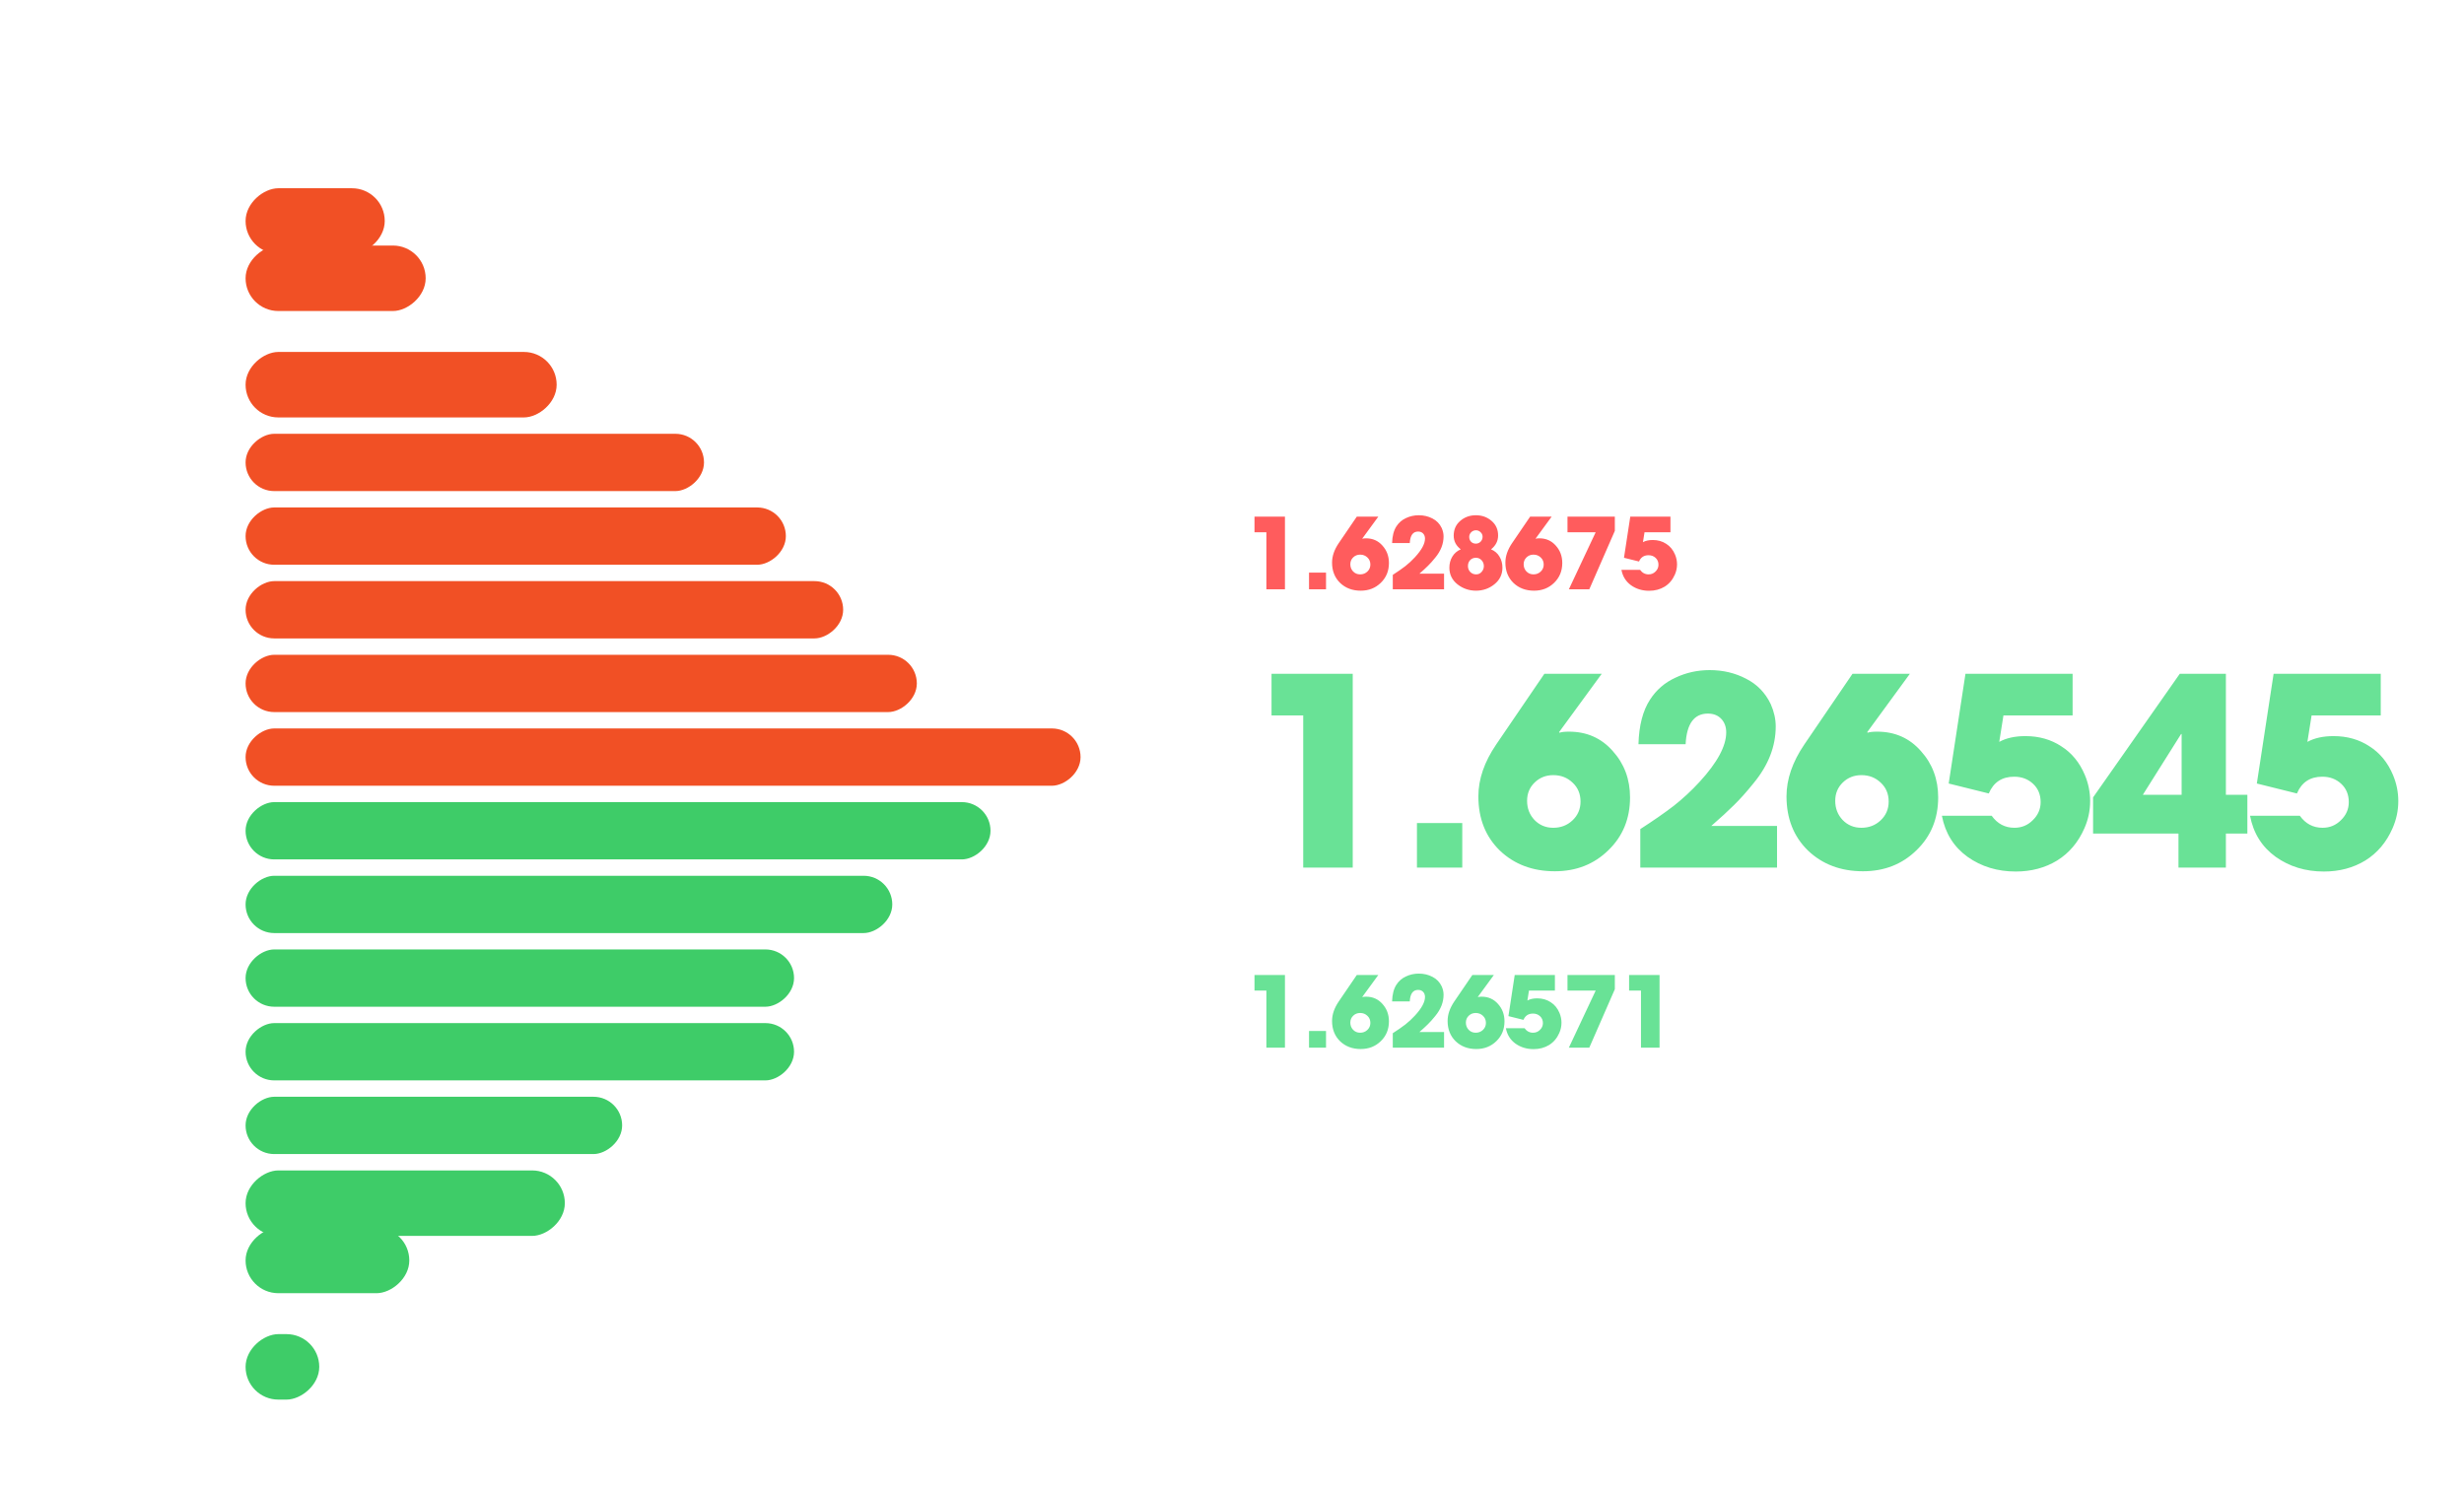
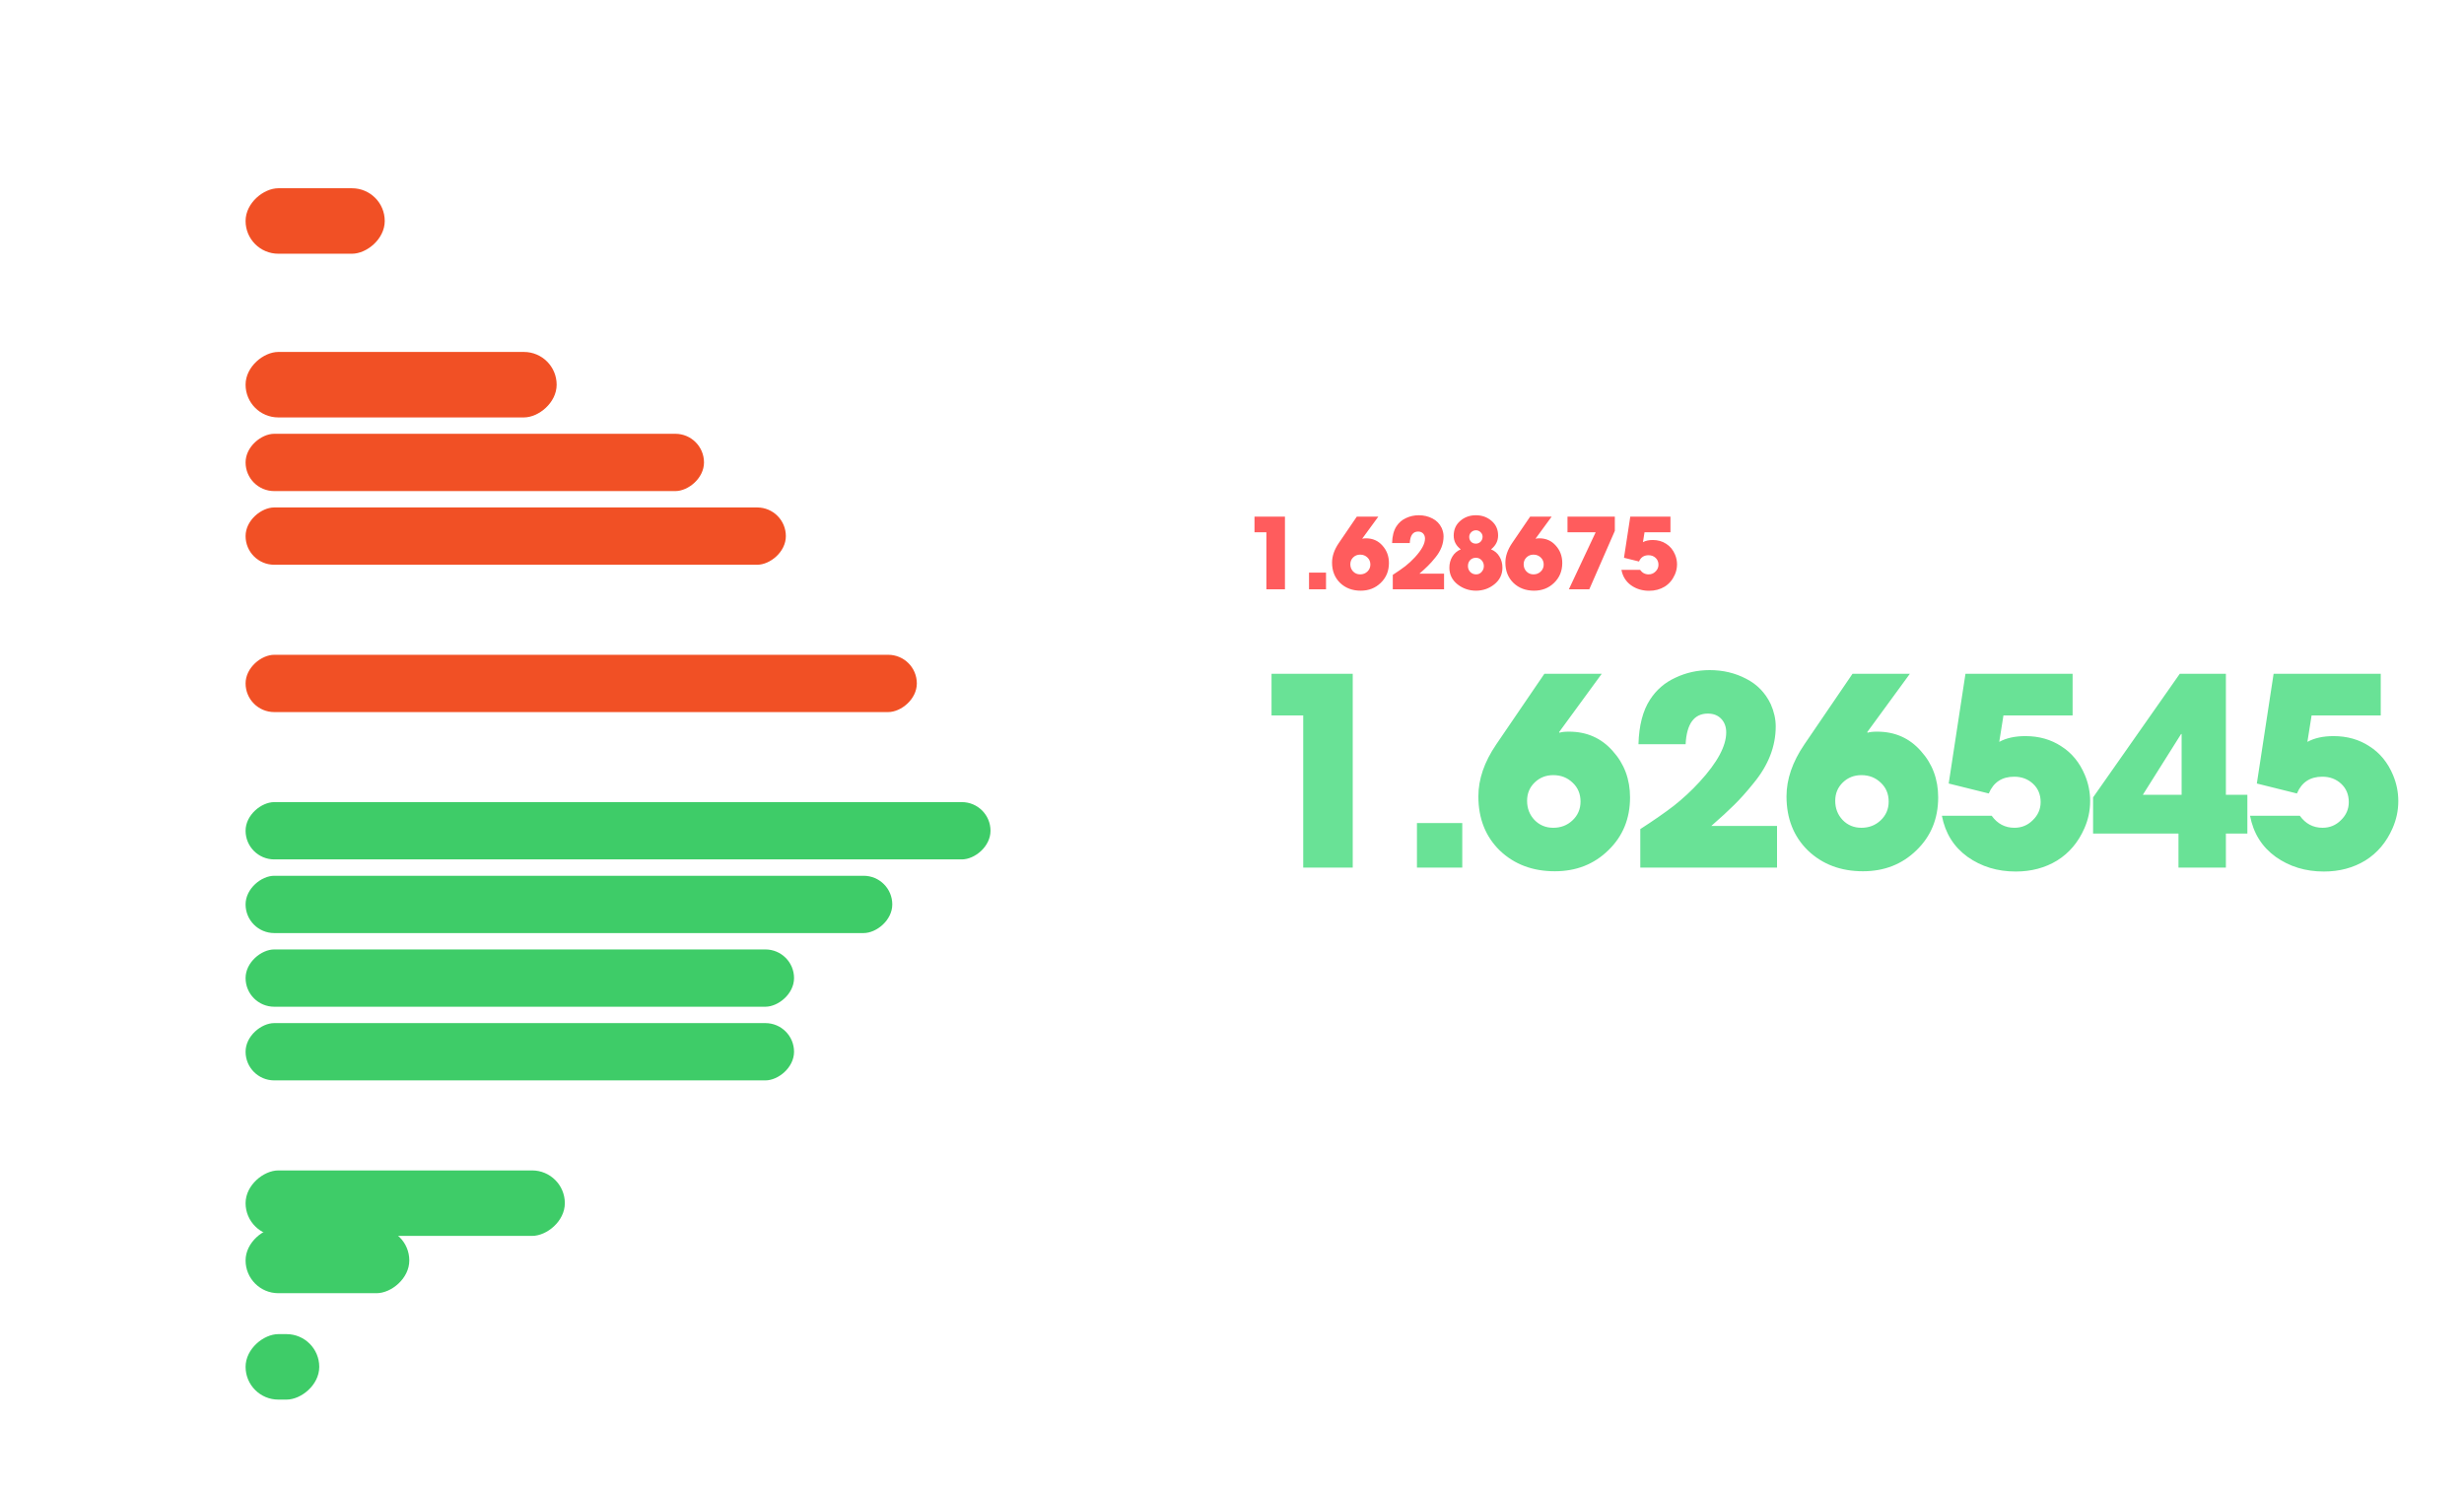
<svg xmlns="http://www.w3.org/2000/svg" width="301" height="182" viewBox="0 0 301 182" fill="none">
  <rect x="30" y="31" width="8" height="17" rx="4" transform="rotate(-90 30 31)" fill="#F15025" />
  <g filter="url(#filter0_d_1837_5066)">
-     <rect x="30" y="41" width="8" height="22" rx="4" transform="rotate(-90 30 41)" fill="#F15025" />
-   </g>
+     </g>
  <rect x="30" y="51" width="8" height="38" rx="4" transform="rotate(-90 30 51)" fill="#F15025" />
  <rect x="30" y="60" width="7" height="56" rx="3.5" transform="rotate(-90 30 60)" fill="#F15025" />
  <rect x="30" y="69" width="7" height="66" rx="3.5" transform="rotate(-90 30 69)" fill="#F15025" />
-   <rect x="30" y="78" width="7" height="73" rx="3.5" transform="rotate(-90 30 78)" fill="#F15025" />
  <rect x="30" y="87" width="7" height="82" rx="3.5" transform="rotate(-90 30 87)" fill="#F15025" />
-   <rect x="30" y="96" width="7" height="102" rx="3.5" transform="rotate(-90 30 96)" fill="#F15025" />
  <rect x="121" y="98" width="7" height="91" rx="3.5" transform="rotate(90 121 98)" fill="#3ECC68" />
  <rect x="109" y="107" width="7" height="79" rx="3.5" transform="rotate(90 109 107)" fill="#3ECC68" />
  <rect x="97" y="116" width="7" height="67" rx="3.5" transform="rotate(90 97 116)" fill="#3ECC68" />
  <rect x="97" y="125" width="7" height="67" rx="3.5" transform="rotate(90 97 125)" fill="#3ECC68" />
-   <rect x="76" y="134" width="7" height="46" rx="3.5" transform="rotate(90 76 134)" fill="#3ECC68" />
  <rect x="69" y="143" width="8" height="39" rx="4" transform="rotate(90 69 143)" fill="#3ECC68" />
  <g filter="url(#filter1_d_1837_5066)">
    <rect x="50" y="153" width="8" height="20" rx="4" transform="rotate(90 50 153)" fill="#3ECC68" />
  </g>
  <rect x="39" y="163" width="8" height="9" rx="4" transform="rotate(90 39 163)" fill="#3ECC68" />
  <path d="M156.968 72H154.7V65.028H153.248V63.12H156.968V72ZM161.986 72H159.91V69.96H161.986V72ZM169.671 68.784C169.671 69.76 169.339 70.568 168.675 71.208C168.019 71.848 167.203 72.168 166.227 72.168C165.211 72.168 164.371 71.852 163.707 71.22C163.051 70.58 162.723 69.752 162.723 68.736C162.723 67.952 162.995 67.16 163.539 66.36L165.747 63.12H168.375L166.419 65.796L166.443 65.82C166.531 65.788 166.675 65.772 166.875 65.772C167.691 65.772 168.359 66.068 168.879 66.66C169.407 67.244 169.671 67.952 169.671 68.784ZM167.403 68.976C167.403 68.624 167.283 68.336 167.043 68.112C166.803 67.88 166.507 67.764 166.155 67.764C165.819 67.764 165.535 67.876 165.303 68.1C165.071 68.324 164.955 68.604 164.955 68.94C164.955 69.284 165.067 69.576 165.291 69.816C165.523 70.056 165.811 70.176 166.155 70.176C166.499 70.176 166.791 70.064 167.031 69.84C167.279 69.608 167.403 69.32 167.403 68.976ZM176.405 72H170.141V70.236C170.749 69.844 171.261 69.488 171.677 69.168C172.093 68.84 172.485 68.476 172.853 68.076C173.669 67.188 174.077 66.432 174.077 65.808C174.077 65.552 174.001 65.344 173.849 65.184C173.697 65.024 173.493 64.944 173.237 64.944C172.605 64.944 172.265 65.412 172.217 66.348H170.057C170.081 65.492 170.257 64.812 170.585 64.308C170.873 63.86 171.261 63.524 171.749 63.3C172.237 63.068 172.761 62.952 173.321 62.952C173.929 62.952 174.485 63.084 174.989 63.348C175.493 63.604 175.869 63.992 176.117 64.512C176.269 64.856 176.345 65.196 176.345 65.532C176.345 65.988 176.261 66.432 176.093 66.864C175.925 67.296 175.673 67.716 175.337 68.124C175.009 68.532 174.709 68.868 174.437 69.132C174.173 69.396 173.825 69.716 173.393 70.092H176.405V72ZM183.535 69.36C183.535 70.184 183.207 70.86 182.551 71.388C181.903 71.908 181.155 72.168 180.307 72.168C179.459 72.168 178.703 71.908 178.039 71.388C177.383 70.86 177.055 70.184 177.055 69.36C177.055 68.856 177.175 68.404 177.415 68.004C177.655 67.604 177.999 67.308 178.447 67.116C177.871 66.676 177.583 66.12 177.583 65.448C177.583 64.704 177.847 64.104 178.375 63.648C178.903 63.184 179.543 62.952 180.295 62.952C181.039 62.952 181.675 63.18 182.203 63.636C182.739 64.092 183.007 64.688 183.007 65.424C183.007 66.096 182.719 66.66 182.143 67.116C182.599 67.308 182.943 67.604 183.175 68.004C183.415 68.396 183.535 68.848 183.535 69.36ZM181.111 65.58C181.111 65.364 181.031 65.18 180.871 65.028C180.711 64.868 180.523 64.788 180.307 64.788C180.075 64.788 179.879 64.868 179.719 65.028C179.559 65.188 179.479 65.38 179.479 65.604C179.479 65.836 179.555 66.032 179.707 66.192C179.859 66.344 180.051 66.42 180.283 66.42C180.515 66.42 180.711 66.34 180.871 66.18C181.031 66.012 181.111 65.812 181.111 65.58ZM181.267 69.168C181.267 68.888 181.175 68.648 180.991 68.448C180.807 68.248 180.575 68.148 180.295 68.148C180.007 68.148 179.771 68.244 179.587 68.436C179.411 68.628 179.323 68.868 179.323 69.156C179.323 69.444 179.419 69.688 179.611 69.888C179.803 70.08 180.043 70.176 180.331 70.176C180.595 70.176 180.815 70.076 180.991 69.876C181.175 69.668 181.267 69.432 181.267 69.168ZM190.845 68.784C190.845 69.76 190.513 70.568 189.849 71.208C189.193 71.848 188.377 72.168 187.401 72.168C186.385 72.168 185.545 71.852 184.881 71.22C184.225 70.58 183.897 69.752 183.897 68.736C183.897 67.952 184.169 67.16 184.713 66.36L186.921 63.12H189.549L187.593 65.796L187.617 65.82C187.705 65.788 187.849 65.772 188.049 65.772C188.865 65.772 189.533 66.068 190.053 66.66C190.581 67.244 190.845 67.952 190.845 68.784ZM188.577 68.976C188.577 68.624 188.457 68.336 188.217 68.112C187.977 67.88 187.681 67.764 187.329 67.764C186.993 67.764 186.709 67.876 186.477 68.1C186.245 68.324 186.129 68.604 186.129 68.94C186.129 69.284 186.241 69.576 186.465 69.816C186.697 70.056 186.985 70.176 187.329 70.176C187.673 70.176 187.965 70.064 188.205 69.84C188.453 69.608 188.577 69.32 188.577 68.976ZM197.267 64.86L194.147 72H191.651L194.927 65.028H191.483V63.12H197.267V64.86ZM204.865 68.952C204.865 69.384 204.777 69.8 204.601 70.2C204.321 70.84 203.905 71.332 203.353 71.676C202.801 72.012 202.169 72.18 201.457 72.18C200.617 72.18 199.881 71.956 199.249 71.508C198.617 71.052 198.225 70.424 198.073 69.624H200.353C200.617 69.992 200.965 70.176 201.397 70.176C201.725 70.176 202.005 70.06 202.237 69.828C202.477 69.596 202.597 69.32 202.597 69C202.597 68.656 202.481 68.376 202.249 68.16C202.017 67.944 201.729 67.836 201.385 67.836C200.825 67.836 200.437 68.092 200.221 68.604L198.385 68.148L199.153 63.12H204.061V65.028H200.893L200.701 66.24C201.021 66.064 201.421 65.976 201.901 65.976C202.525 65.976 203.073 66.132 203.545 66.444C204.025 66.748 204.385 67.188 204.625 67.764C204.785 68.148 204.865 68.544 204.865 68.952Z" fill="#FF5C5D" />
  <g filter="url(#filter2_d_1837_5066)">
    <path d="M165.248 107H159.2V88.408H155.328V83.32H165.248V107ZM178.629 107H173.093V101.56H178.629V107ZM199.124 98.424C199.124 101.027 198.238 103.181 196.468 104.888C194.718 106.595 192.542 107.448 189.94 107.448C187.23 107.448 184.99 106.605 183.22 104.92C181.47 103.213 180.596 101.005 180.596 98.296C180.596 96.205 181.321 94.093 182.772 91.96L188.66 83.32H195.668L190.452 90.456L190.516 90.52C190.75 90.435 191.134 90.392 191.668 90.392C193.844 90.392 195.625 91.181 197.012 92.76C198.42 94.317 199.124 96.205 199.124 98.424ZM193.076 98.936C193.076 97.997 192.756 97.229 192.116 96.632C191.476 96.013 190.686 95.704 189.748 95.704C188.852 95.704 188.094 96.003 187.476 96.6C186.857 97.197 186.548 97.944 186.548 98.84C186.548 99.757 186.846 100.536 187.444 101.176C188.062 101.816 188.83 102.136 189.748 102.136C190.665 102.136 191.444 101.837 192.084 101.24C192.745 100.621 193.076 99.853 193.076 98.936ZM217.081 107H200.377V102.296C201.998 101.251 203.364 100.301 204.473 99.448C205.582 98.573 206.628 97.603 207.609 96.536C209.785 94.168 210.873 92.152 210.873 90.488C210.873 89.805 210.67 89.251 210.265 88.824C209.86 88.397 209.316 88.184 208.633 88.184C206.948 88.184 206.041 89.432 205.913 91.928H200.153C200.217 89.645 200.686 87.832 201.561 86.488C202.329 85.293 203.364 84.397 204.665 83.8C205.966 83.181 207.364 82.872 208.857 82.872C210.478 82.872 211.961 83.224 213.305 83.928C214.649 84.611 215.652 85.645 216.313 87.032C216.718 87.949 216.921 88.856 216.921 89.752C216.921 90.968 216.697 92.152 216.249 93.304C215.801 94.456 215.129 95.576 214.233 96.664C213.358 97.752 212.558 98.648 211.833 99.352C211.129 100.056 210.201 100.909 209.049 101.912H217.081V107ZM236.766 98.424C236.766 101.027 235.881 103.181 234.11 104.888C232.361 106.595 230.185 107.448 227.582 107.448C224.873 107.448 222.633 106.605 220.862 104.92C219.113 103.213 218.238 101.005 218.238 98.296C218.238 96.205 218.964 94.093 220.414 91.96L226.302 83.32H233.31L228.094 90.456L228.158 90.52C228.393 90.435 228.777 90.392 229.31 90.392C231.486 90.392 233.268 91.181 234.654 92.76C236.062 94.317 236.766 96.205 236.766 98.424ZM230.718 98.936C230.718 97.997 230.398 97.229 229.758 96.632C229.118 96.013 228.329 95.704 227.39 95.704C226.494 95.704 225.737 96.003 225.118 96.6C224.5 97.197 224.19 97.944 224.19 98.84C224.19 99.757 224.489 100.536 225.086 101.176C225.705 101.816 226.473 102.136 227.39 102.136C228.308 102.136 229.086 101.837 229.726 101.24C230.388 100.621 230.718 99.853 230.718 98.936ZM255.331 98.872C255.331 100.024 255.097 101.133 254.627 102.2C253.881 103.907 252.771 105.219 251.299 106.136C249.827 107.032 248.142 107.48 246.243 107.48C244.003 107.48 242.041 106.883 240.355 105.688C238.67 104.472 237.625 102.797 237.219 100.664H243.299C244.003 101.645 244.931 102.136 246.083 102.136C246.958 102.136 247.705 101.827 248.323 101.208C248.963 100.589 249.283 99.853 249.283 99C249.283 98.083 248.974 97.336 248.355 96.76C247.737 96.184 246.969 95.896 246.051 95.896C244.558 95.896 243.523 96.579 242.947 97.944L238.051 96.728L240.099 83.32H253.187V88.408H244.739L244.227 91.64C245.081 91.171 246.147 90.936 247.427 90.936C249.091 90.936 250.553 91.352 251.811 92.184C253.091 92.995 254.051 94.168 254.691 95.704C255.118 96.728 255.331 97.784 255.331 98.872ZM274.537 102.84H271.913V107H266.121V102.84H255.689V98.424L266.281 83.32H271.913V98.104H274.537V102.84ZM266.505 98.104V90.68H266.441L261.769 98.104H266.505ZM292.974 98.872C292.974 100.024 292.739 101.133 292.27 102.2C291.523 103.907 290.414 105.219 288.942 106.136C287.47 107.032 285.785 107.48 283.886 107.48C281.646 107.48 279.683 106.883 277.998 105.688C276.313 104.472 275.267 102.797 274.862 100.664H280.942C281.646 101.645 282.574 102.136 283.726 102.136C284.601 102.136 285.347 101.827 285.966 101.208C286.606 100.589 286.926 99.853 286.926 99C286.926 98.083 286.617 97.336 285.998 96.76C285.379 96.184 284.611 95.896 283.694 95.896C282.201 95.896 281.166 96.579 280.59 97.944L275.694 96.728L277.742 83.32H290.83V88.408H282.382L281.87 91.64C282.723 91.171 283.79 90.936 285.07 90.936C286.734 90.936 288.195 91.352 289.454 92.184C290.734 92.995 291.694 94.168 292.334 95.704C292.761 96.728 292.974 97.784 292.974 98.872Z" fill="#69E296" />
  </g>
-   <path d="M156.968 128H154.7V121.028H153.248V119.12H156.968V128ZM161.986 128H159.91V125.96H161.986V128ZM169.671 124.784C169.671 125.76 169.339 126.568 168.675 127.208C168.019 127.848 167.203 128.168 166.227 128.168C165.211 128.168 164.371 127.852 163.707 127.22C163.051 126.58 162.723 125.752 162.723 124.736C162.723 123.952 162.995 123.16 163.539 122.36L165.747 119.12H168.375L166.419 121.796L166.443 121.82C166.531 121.788 166.675 121.772 166.875 121.772C167.691 121.772 168.359 122.068 168.879 122.66C169.407 123.244 169.671 123.952 169.671 124.784ZM167.403 124.976C167.403 124.624 167.283 124.336 167.043 124.112C166.803 123.88 166.507 123.764 166.155 123.764C165.819 123.764 165.535 123.876 165.303 124.1C165.071 124.324 164.955 124.604 164.955 124.94C164.955 125.284 165.067 125.576 165.291 125.816C165.523 126.056 165.811 126.176 166.155 126.176C166.499 126.176 166.791 126.064 167.031 125.84C167.279 125.608 167.403 125.32 167.403 124.976ZM176.405 128H170.141V126.236C170.749 125.844 171.261 125.488 171.677 125.168C172.093 124.84 172.485 124.476 172.853 124.076C173.669 123.188 174.077 122.432 174.077 121.808C174.077 121.552 174.001 121.344 173.849 121.184C173.697 121.024 173.493 120.944 173.237 120.944C172.605 120.944 172.265 121.412 172.217 122.348H170.057C170.081 121.492 170.257 120.812 170.585 120.308C170.873 119.86 171.261 119.524 171.749 119.3C172.237 119.068 172.761 118.952 173.321 118.952C173.929 118.952 174.485 119.084 174.989 119.348C175.493 119.604 175.869 119.992 176.117 120.512C176.269 120.856 176.345 121.196 176.345 121.532C176.345 121.988 176.261 122.432 176.093 122.864C175.925 123.296 175.673 123.716 175.337 124.124C175.009 124.532 174.709 124.868 174.437 125.132C174.173 125.396 173.825 125.716 173.393 126.092H176.405V128ZM183.787 124.784C183.787 125.76 183.455 126.568 182.791 127.208C182.135 127.848 181.319 128.168 180.343 128.168C179.327 128.168 178.487 127.852 177.823 127.22C177.167 126.58 176.839 125.752 176.839 124.736C176.839 123.952 177.111 123.16 177.655 122.36L179.863 119.12H182.491L180.535 121.796L180.559 121.82C180.647 121.788 180.791 121.772 180.991 121.772C181.807 121.772 182.475 122.068 182.995 122.66C183.523 123.244 183.787 123.952 183.787 124.784ZM181.519 124.976C181.519 124.624 181.399 124.336 181.159 124.112C180.919 123.88 180.623 123.764 180.271 123.764C179.935 123.764 179.651 123.876 179.419 124.1C179.187 124.324 179.071 124.604 179.071 124.94C179.071 125.284 179.183 125.576 179.407 125.816C179.639 126.056 179.927 126.176 180.271 126.176C180.615 126.176 180.907 126.064 181.147 125.84C181.395 125.608 181.519 125.32 181.519 124.976ZM190.749 124.952C190.749 125.384 190.661 125.8 190.485 126.2C190.205 126.84 189.789 127.332 189.237 127.676C188.685 128.012 188.053 128.18 187.341 128.18C186.501 128.18 185.765 127.956 185.133 127.508C184.501 127.052 184.109 126.424 183.957 125.624H186.237C186.501 125.992 186.849 126.176 187.281 126.176C187.609 126.176 187.889 126.06 188.121 125.828C188.361 125.596 188.481 125.32 188.481 125C188.481 124.656 188.365 124.376 188.133 124.16C187.901 123.944 187.613 123.836 187.269 123.836C186.709 123.836 186.321 124.092 186.105 124.604L184.269 124.148L185.037 119.12H189.945V121.028H186.777L186.585 122.24C186.905 122.064 187.305 121.976 187.785 121.976C188.409 121.976 188.957 122.132 189.429 122.444C189.909 122.748 190.269 123.188 190.509 123.764C190.669 124.148 190.749 124.544 190.749 124.952ZM197.267 120.86L194.147 128H191.651L194.927 121.028H191.483V119.12H197.267V120.86ZM202.729 128H200.461V121.028H199.009V119.12H202.729V128Z" fill="#69E296" />
  <defs>
    <filter id="filter0_d_1837_5066" x="0" y="0" width="82" height="68" filterUnits="userSpaceOnUse" color-interpolation-filters="sRGB">
      <feFlood flood-opacity="0" result="BackgroundImageFix" />
      <feColorMatrix in="SourceAlpha" type="matrix" values="0 0 0 0 0 0 0 0 0 0 0 0 0 0 0 0 0 0 127 0" result="hardAlpha" />
      <feOffset dy="-3" />
      <feGaussianBlur stdDeviation="15" />
      <feComposite in2="hardAlpha" operator="out" />
      <feColorMatrix type="matrix" values="0 0 0 0 0.961 0 0 0 0 0.192 0 0 0 0 0.196 0 0 0 0.85 0" />
      <feBlend mode="normal" in2="BackgroundImageFix" result="effect1_dropShadow_1837_5066" />
      <feBlend mode="normal" in="SourceGraphic" in2="effect1_dropShadow_1837_5066" result="shape" />
    </filter>
    <filter id="filter1_d_1837_5066" x="20" y="140" width="40" height="28" filterUnits="userSpaceOnUse" color-interpolation-filters="sRGB">
      <feFlood flood-opacity="0" result="BackgroundImageFix" />
      <feColorMatrix in="SourceAlpha" type="matrix" values="0 0 0 0 0 0 0 0 0 0 0 0 0 0 0 0 0 0 127 0" result="hardAlpha" />
      <feOffset dy="-3" />
      <feGaussianBlur stdDeviation="5" />
      <feComposite in2="hardAlpha" operator="out" />
      <feColorMatrix type="matrix" values="0 0 0 0 0.243 0 0 0 0 0.8 0 0 0 0 0.408 0 0 0 0.5 0" />
      <feBlend mode="normal" in2="BackgroundImageFix" result="effect1_dropShadow_1837_5066" />
      <feBlend mode="normal" in="SourceGraphic" in2="effect1_dropShadow_1837_5066" result="shape" />
    </filter>
    <filter id="filter2_d_1837_5066" x="147.828" y="74.372" width="152.646" height="39.608" filterUnits="userSpaceOnUse" color-interpolation-filters="sRGB">
      <feFlood flood-opacity="0" result="BackgroundImageFix" />
      <feColorMatrix in="SourceAlpha" type="matrix" values="0 0 0 0 0 0 0 0 0 0 0 0 0 0 0 0 0 0 127 0" result="hardAlpha" />
      <feOffset dy="-1" />
      <feGaussianBlur stdDeviation="3.75" />
      <feComposite in2="hardAlpha" operator="out" />
      <feColorMatrix type="matrix" values="0 0 0 0 0.337 0 0 0 0 0.8 0 0 0 0 0.373 0 0 0 0.85 0" />
      <feBlend mode="normal" in2="BackgroundImageFix" result="effect1_dropShadow_1837_5066" />
      <feBlend mode="normal" in="SourceGraphic" in2="effect1_dropShadow_1837_5066" result="shape" />
    </filter>
  </defs>
</svg>